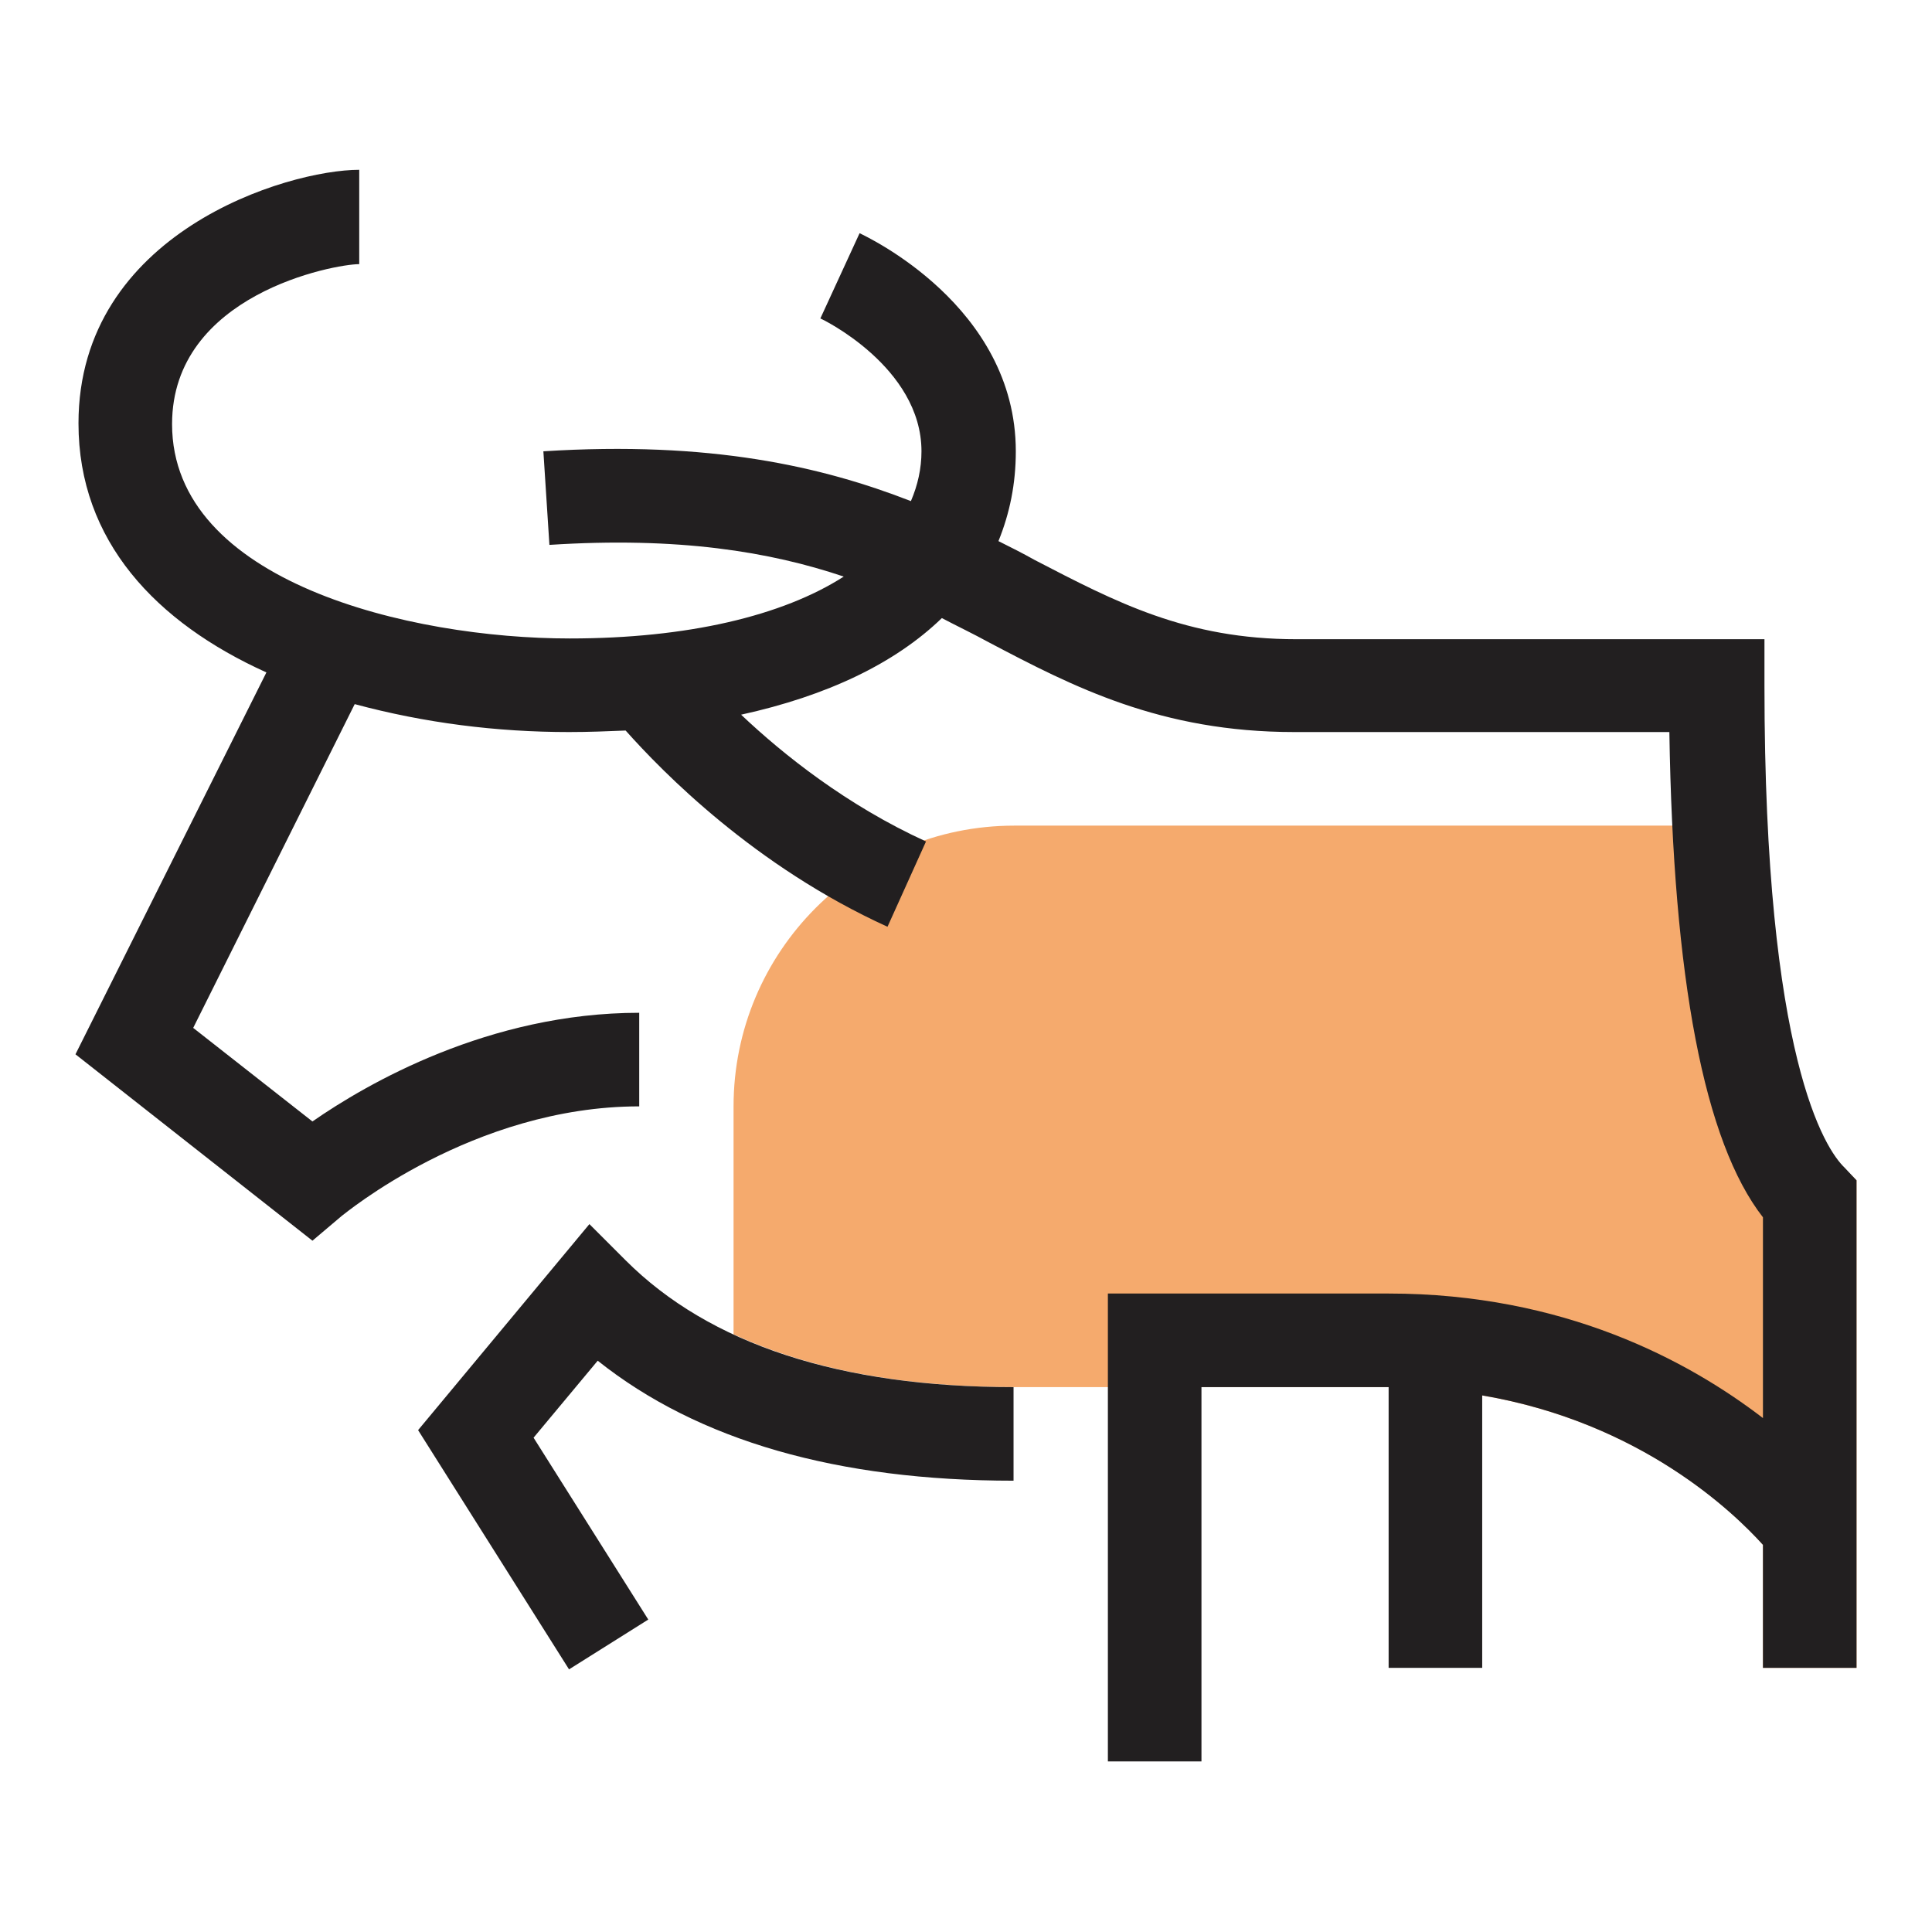
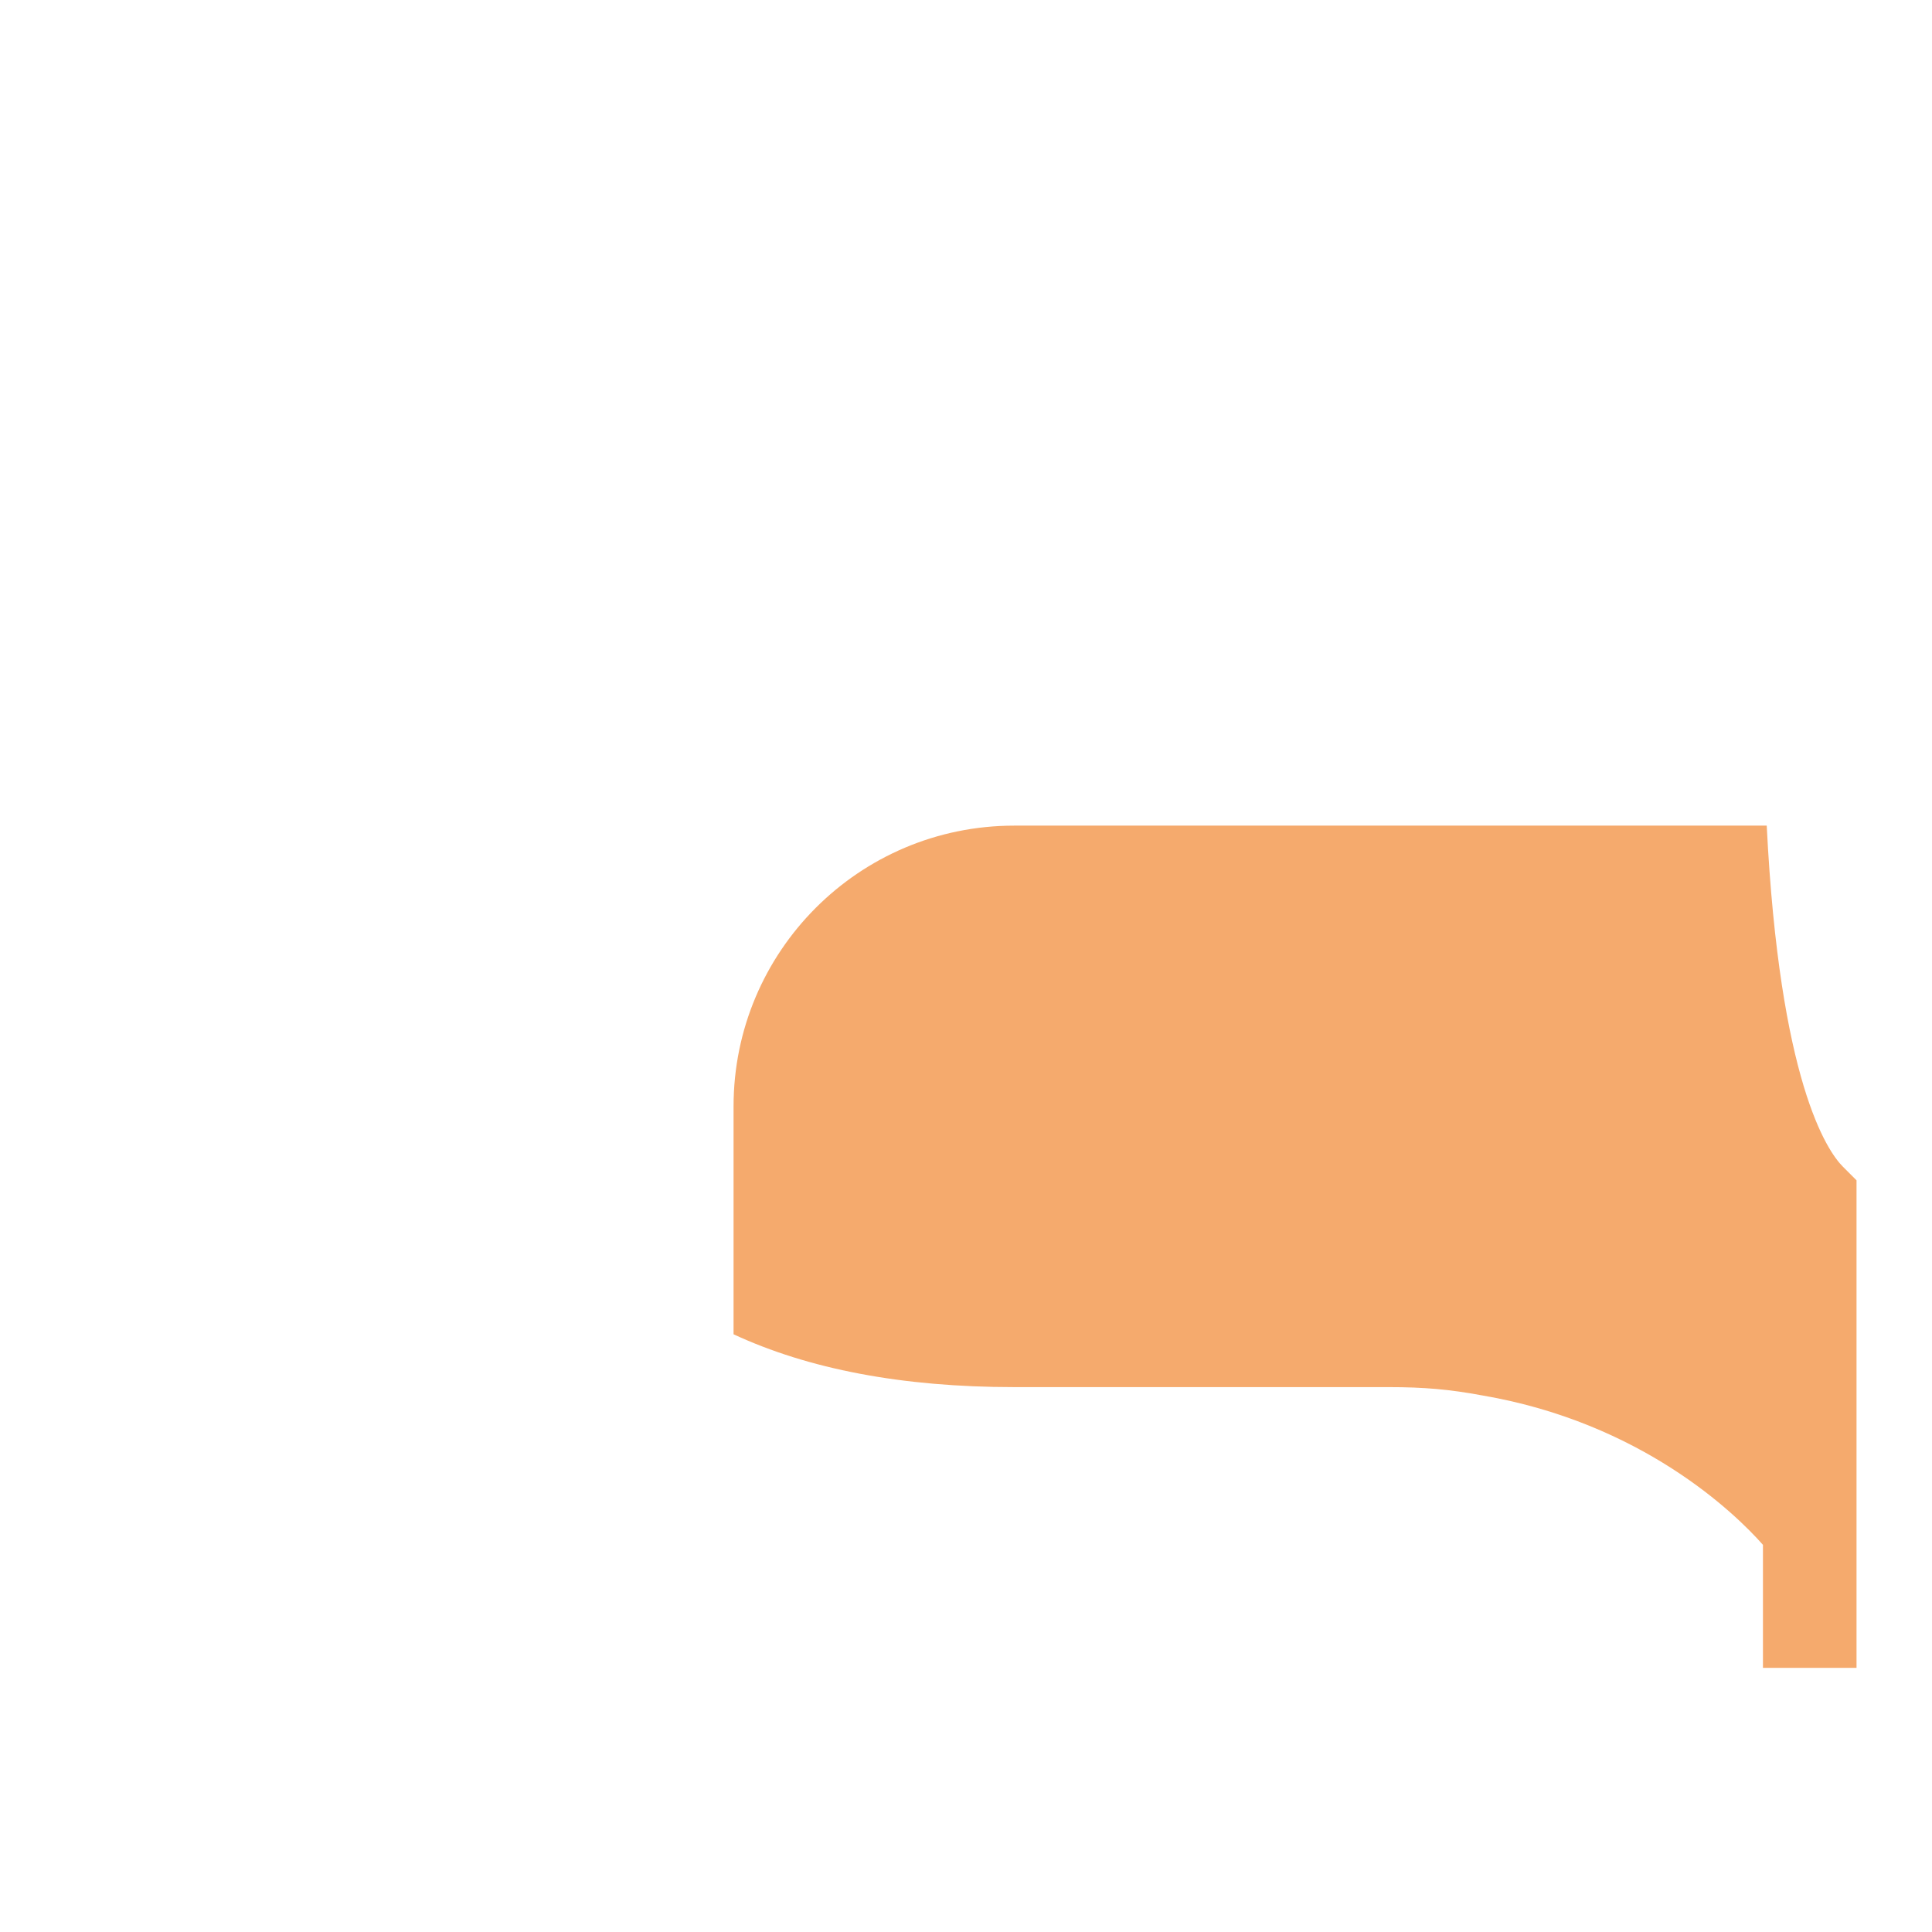
<svg xmlns="http://www.w3.org/2000/svg" version="1.1" x="0px" y="0px" viewBox="0 0 256 256" enable-background="new 0 0 256 256" xml:space="preserve">
  <g>
    <path fill="#f5aa6d" d="M134.4,183.8H184c4.7,0,8.1,0.3,12.4,1.1c21.1,3.6,33.5,15.6,37.2,19.8V221H246v-64.6l-1.8-1.8 c-2.1-2.1-8.4-11.3-10.1-45.2h-99.7c-20.6,0-37.2,16.7-37.2,37.2l0,0v30.2C107.1,181.4,119.5,183.8,134.4,183.8z" />
-     <path fill="#221f20" d="M246,156.4V221h-12.4v-16.3c-3.8-4.2-16.1-16.2-37.2-19.8V221H184v-37.2h-24.8v49.6h-12.4v-62H184 c23.2,0,39.7,8.9,49.6,16.5v-26.6c-7.8-10-11.9-31.6-12.4-64.3h-49.7c-17.7,0-29.3-6-40.5-11.9c-2-1.1-4.1-2.1-6.2-3.2 c-6.2,6-15.2,10.3-26.6,12.8c5.6,5.3,14,12,24.5,16.8l-5.1,11.3c-17.6-8-29.8-20.5-34.7-26C80.5,96.9,78,97,75.4,97 c-9.6,0-19.1-1.2-28.4-3.7l-21.4,42.9l15.8,12.4c7.2-5,23.4-14.4,43.3-14.4v12.4c-22.1,0-39.2,14.4-39.4,14.5l-3.9,3.3L10,139.7 l25.3-50.6c-14.6-6.6-24.9-17.4-24.9-33c0-25.3,27.7-33.6,37.2-33.6V35c-3.3,0-24.8,4-24.8,21.2c0,20.9,31.5,28.4,52.7,28.4 c15.6,0,28.2-3,36.3-8.2c-9.8-3.3-21.9-5.3-39-4.2l-0.8-12.4c22.1-1.4,36.9,2,48.7,6.6c0.9-2.1,1.4-4.3,1.4-6.6 c0-11.2-13.3-17.6-13.4-17.6l5.2-11.3c0.8,0.4,20.7,9.6,20.7,28.9c0,4.3-0.8,8.2-2.3,11.9c1.6,0.8,3.2,1.6,4.8,2.5 c10.8,5.6,20.1,10.5,34.7,10.5h62v6.2c0,49.4,8.1,61.4,10.6,63.8L246,156.4z M78.1,162.2l-22.7,27.3l20,31.7l10.5-6.6l-15.2-24.1 l8.5-10.2c13.3,10.6,31.8,15.9,55.1,15.9v-12.4c-23,0-40.3-5.7-51.4-16.8L78.1,162.2L78.1,162.2z" />
  </g>
</svg>